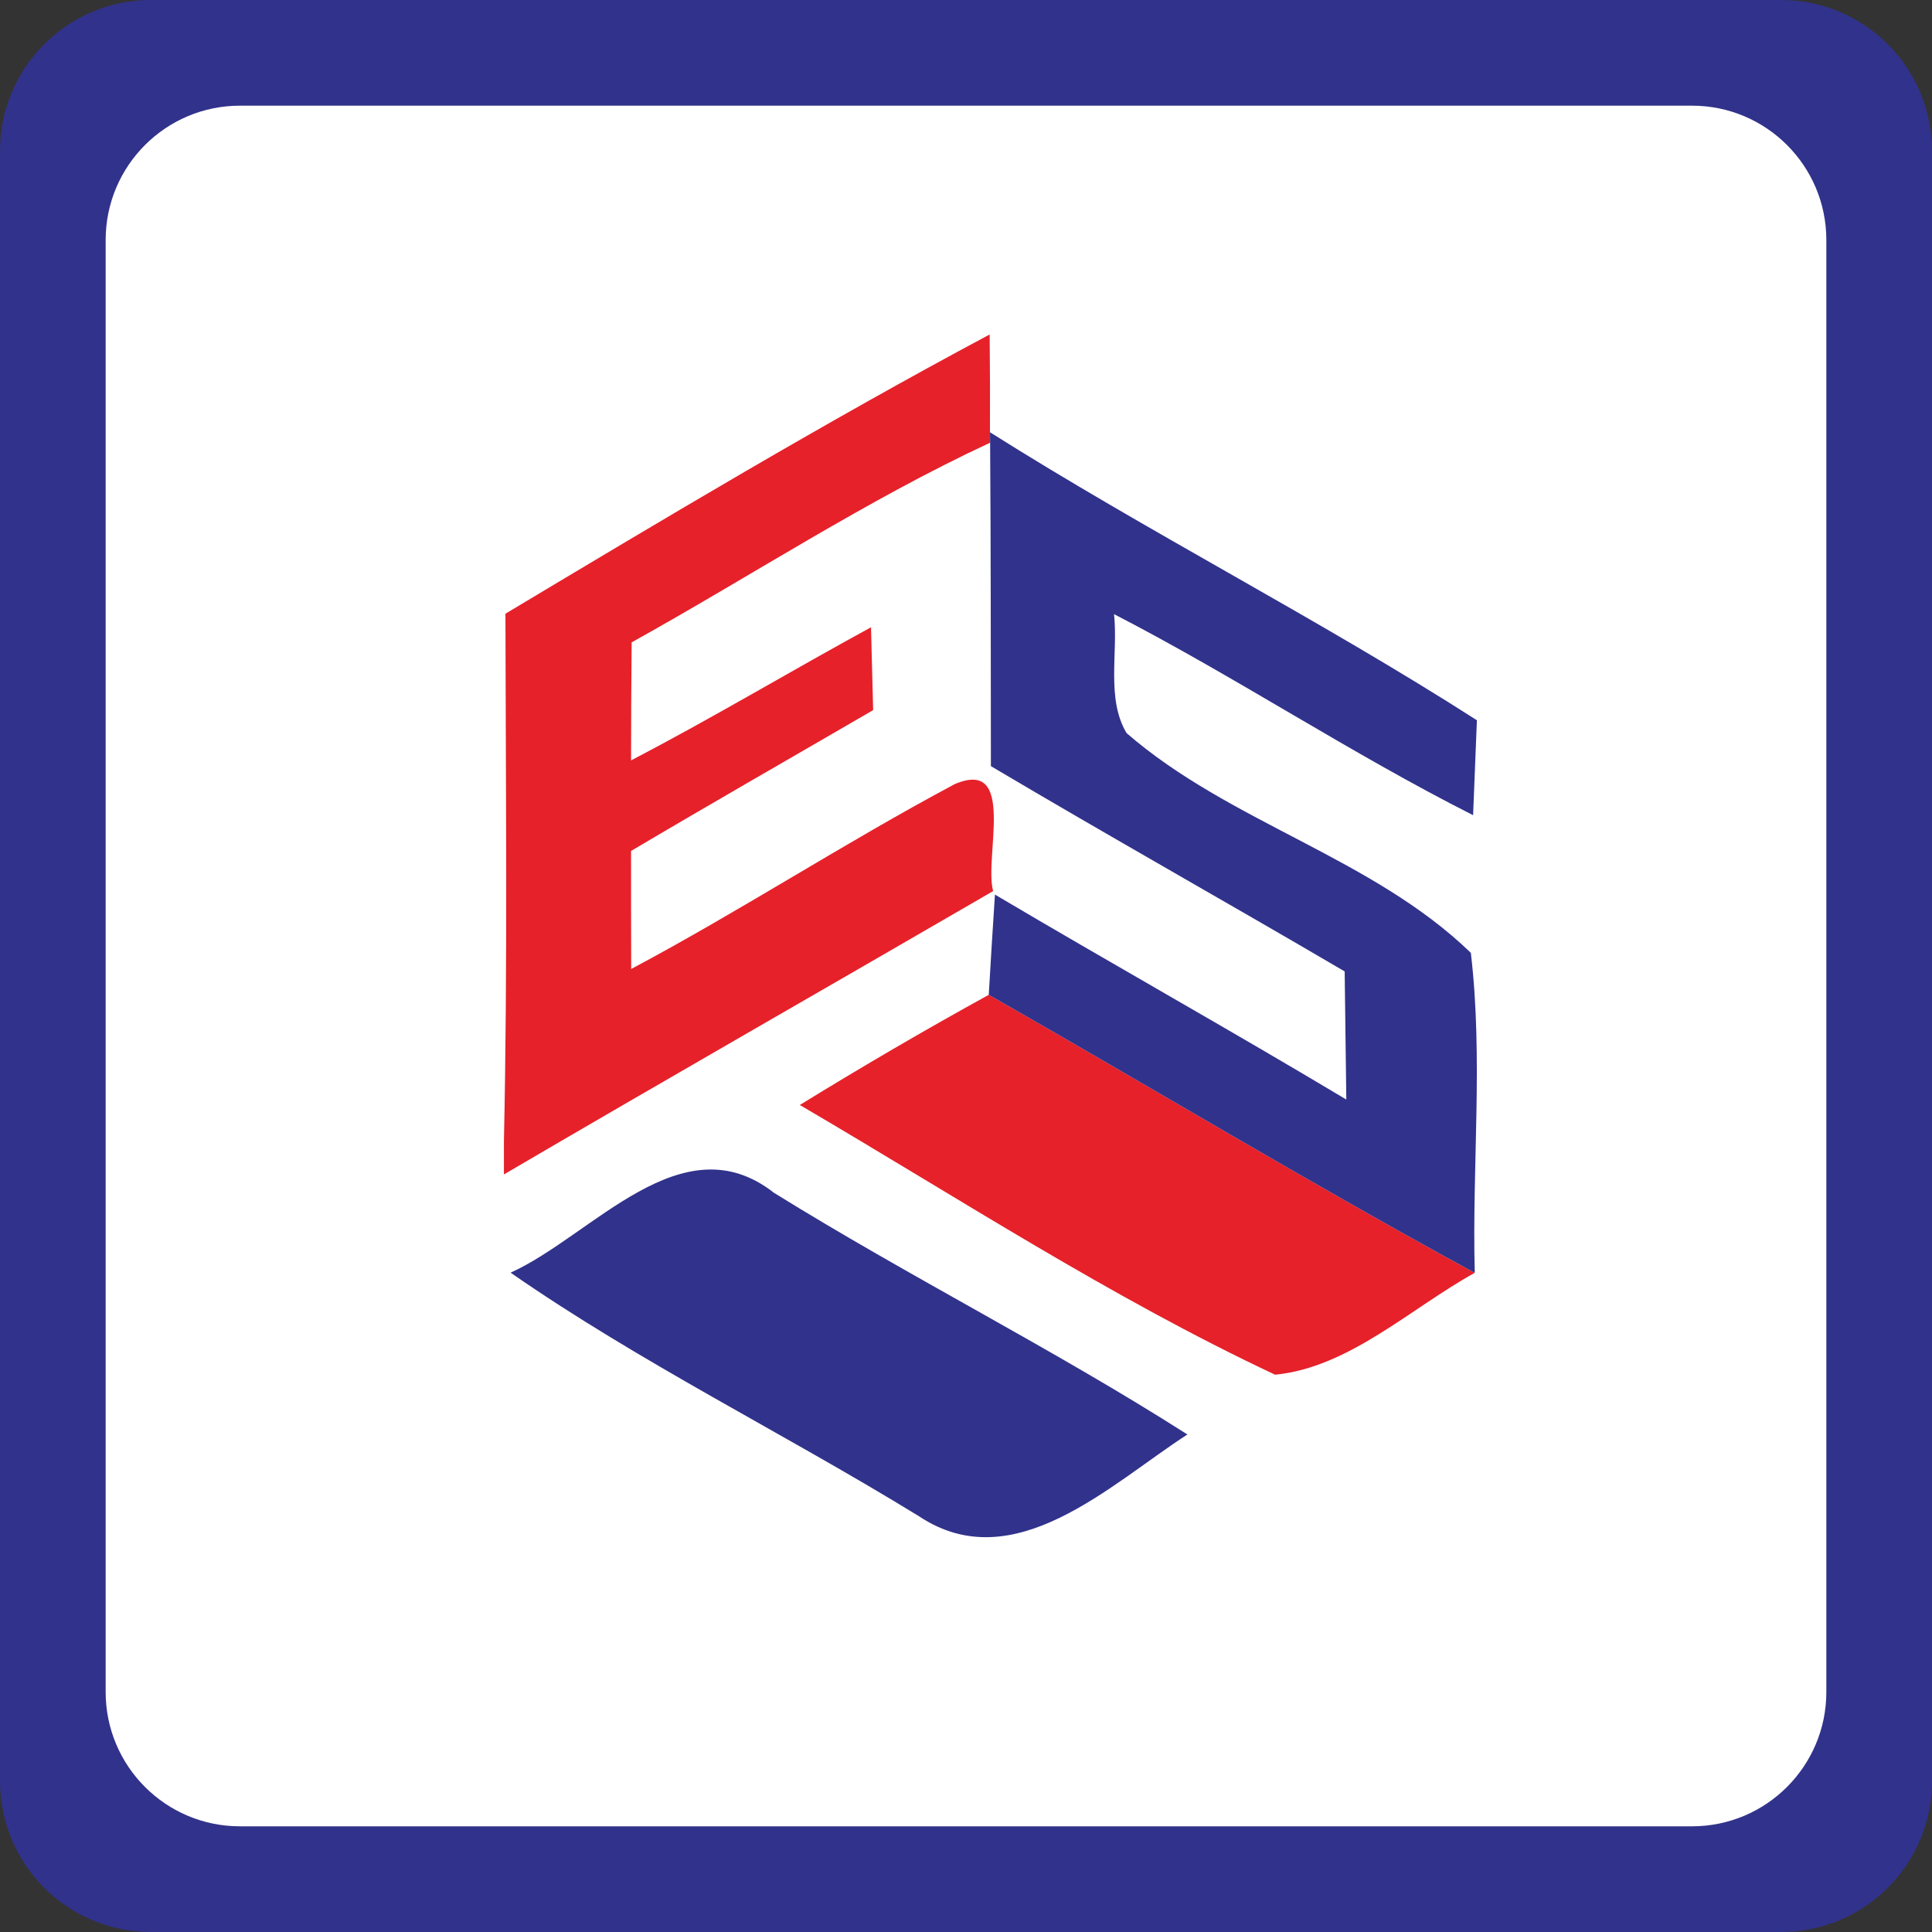
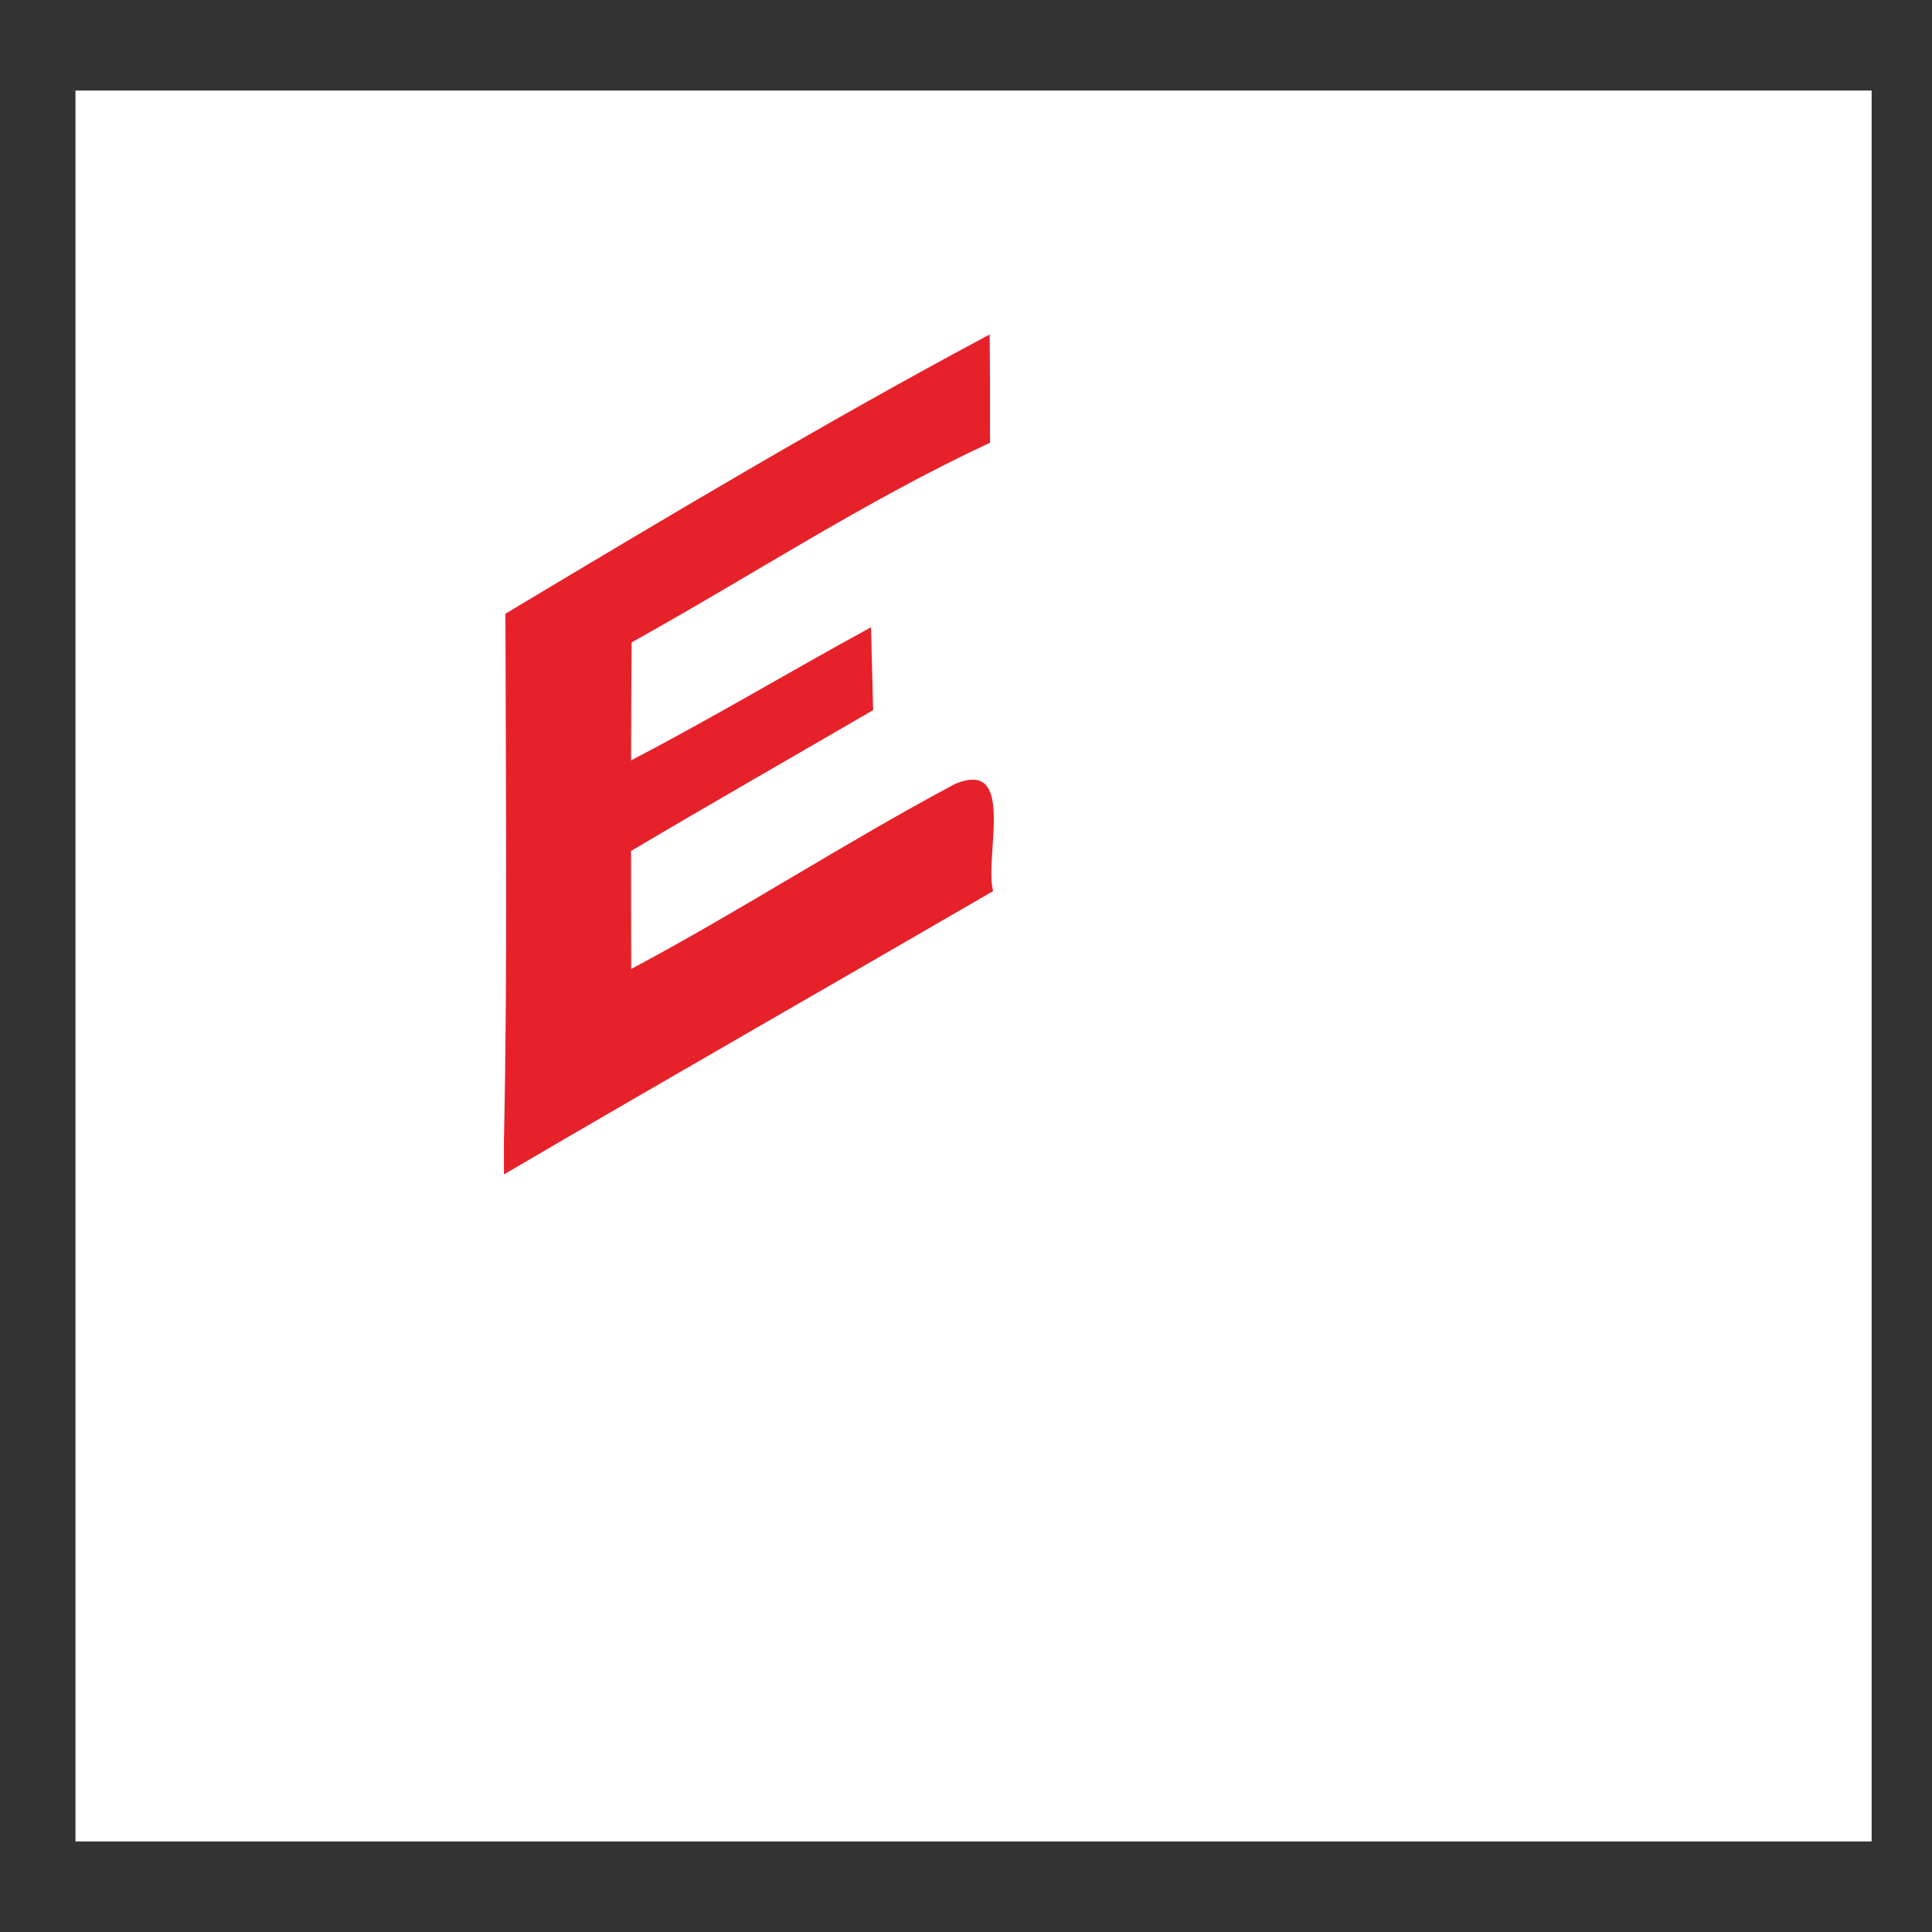
<svg xmlns="http://www.w3.org/2000/svg" x="0px" y="0px" width="128px" height="128px" viewBox="0 0 128 128" enable-background="new 0 0 128 128">
  <rect x="0" y="0" width="128" height="128" fill="#333333" stroke="none" />
  <rect x="5" y="6" fill="#FFF" width="119" height="116" />
-   <path fill="#31328B" d="M10,0C4.477,0,0,4.477,0,10v108c0,5.523,4.477,10,10,10h108c5.521,0,10-4.477,10-10V10 c0-5.523-4.479-10-10-10H10z M121,15.901v96.196c0,4.916-3.984,8.901-8.9,8.901H15.901C10.985,121,7,117.015,7,112.099V15.902 c0-4.916,3.985-8.901,8.901-8.901h96.197C117.016,7,121,10.985,121,15.901z" />
  <path fill="#E6212A" d="M63.258,51.948c-7.261,3.87-14.17,8.38-21.44,12.25c-0.01-2.61-0.01-5.21-0.01-7.82 c5.32-3.15,10.689-6.22,16.04-9.33c-0.05-1.83-0.09-3.66-0.141-5.49c-5.319,2.9-10.52,6.021-15.899,8.82c0-2.61,0.02-5.21,0.04-7.82 c7.92-4.399,15.52-9.399,23.75-13.229l-0.01-0.69c0.01-2.159,0-4.319-0.02-6.479c-10.89,5.81-21.491,12.16-32.082,18.5 c0.021,11.649,0.15,23.3-0.1,34.949v2.2c10.77-6.311,21.609-12.5,32.411-18.771C65.188,56.768,67.367,50.198,63.258,51.948z" />
-   <path fill="#E6212A" d="M84.479,91.078c4.9-0.48,8.959-4.391,13.229-6.75c-10.869-5.91-21.459-12.301-32.199-18.42 c-4.23,2.33-8.41,4.77-12.52,7.3C63.388,79.297,73.578,85.958,84.479,91.078z" />
-   <path fill="#31328B" d="M97.848,47.718c-10.52-6.739-21.688-12.41-32.26-19.08l0.01,0.69c0.051,7.14,0.041,14.29,0.051,21.43 c7.771,4.61,15.65,9.03,23.439,13.601c0.041,2.829,0.07,5.659,0.109,8.489c-7.709-4.619-15.549-9-23.279-13.58 c-0.15,2.21-0.279,4.431-0.41,6.641c10.74,6.119,21.33,12.51,32.199,18.42c-0.189-7.062,0.57-14.18-0.26-21.2 c-6.521-6.32-15.969-8.62-22.809-14.56c-1.361-2.28-0.552-5.311-0.83-7.881c8.08,4.17,15.67,9.221,23.789,13.32 C97.678,51.908,97.768,49.817,97.848,47.718z" />
-   <path fill="#31328B" d="M33.828,84.318c8.63,5.989,18.11,10.64,27.061,16.14c6.28,4.181,12.679-2.13,17.78-5.42 c-8.92-5.69-18.4-10.431-27.39-16.011C45.178,74.248,39.248,81.868,33.828,84.318z" />
</svg>